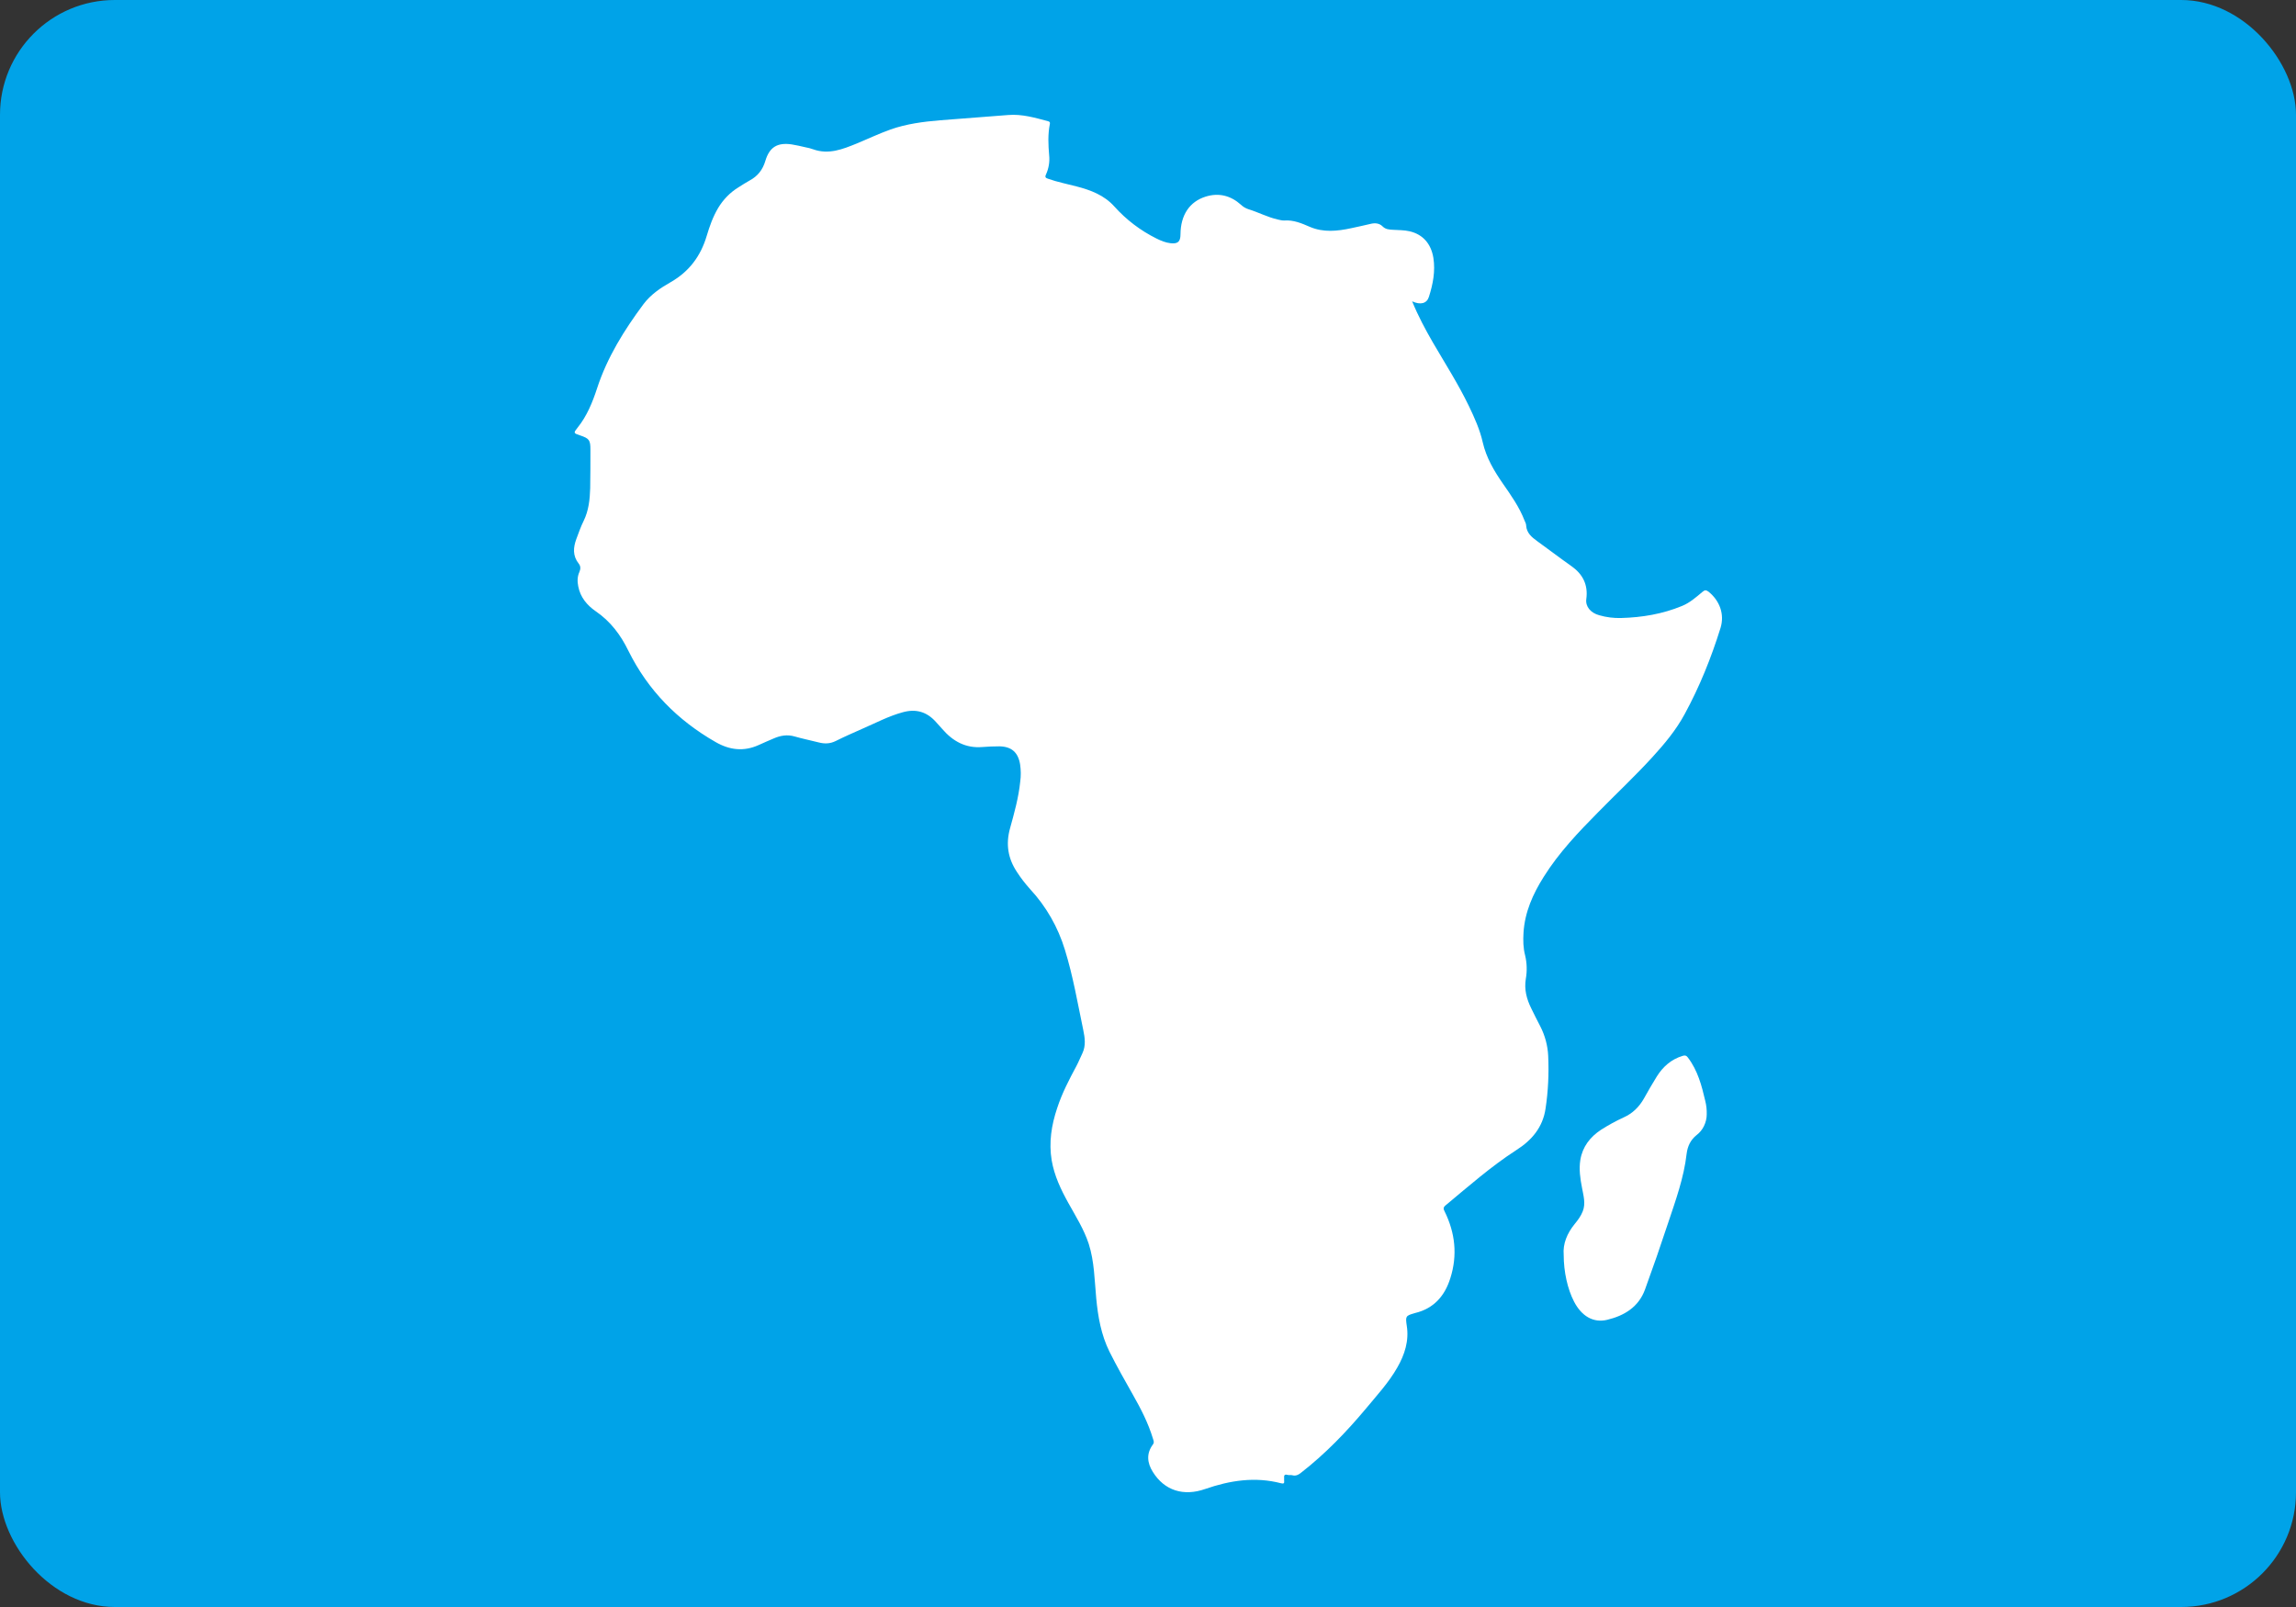
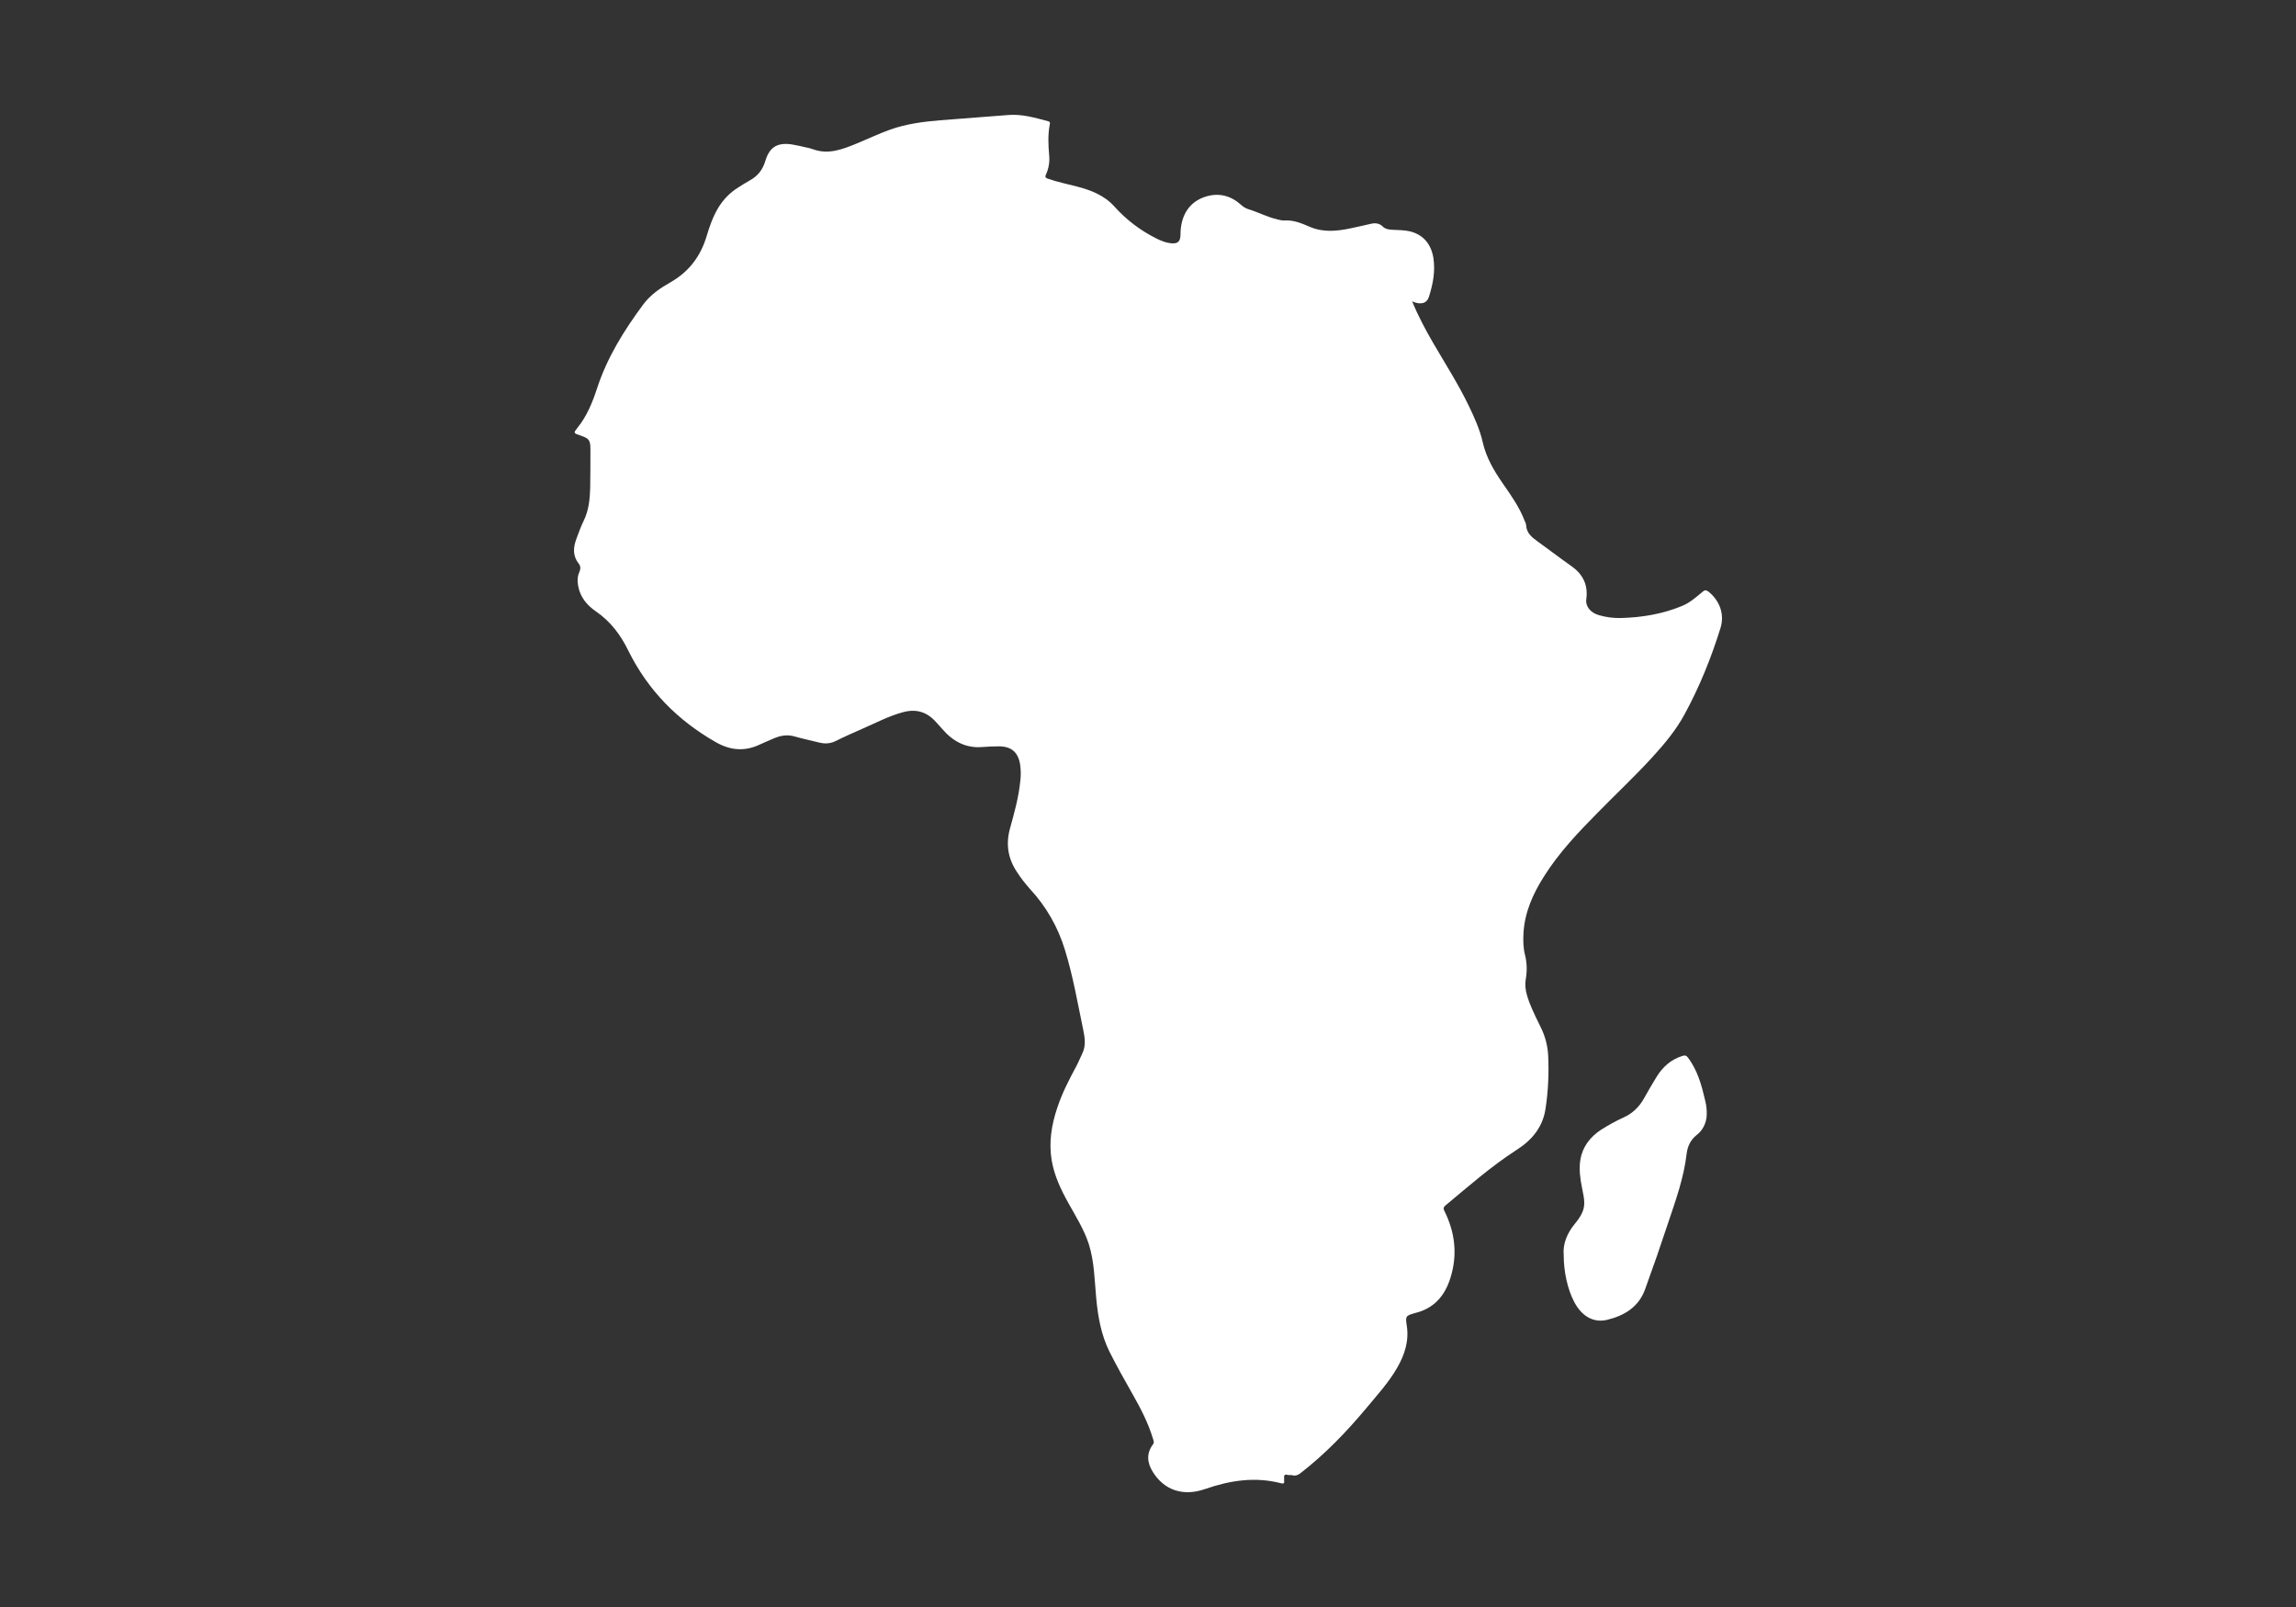
<svg xmlns="http://www.w3.org/2000/svg" width="20" height="14" viewBox="0 0 20 14" fill="none">
  <rect x="0" y="0" width="20" height="14" fill="#333333" stroke="none" />
-   <rect width="20" height="14" rx="1" fill="#00A3E8" />
-   <path d="M14.882 5.154C14.859 5.137 14.848 5.141 14.829 5.157C14.774 5.203 14.72 5.251 14.652 5.279C14.482 5.349 14.305 5.379 14.122 5.384C14.058 5.386 13.993 5.378 13.931 5.36C13.856 5.34 13.809 5.284 13.818 5.219C13.835 5.094 13.787 5.001 13.687 4.931C13.586 4.86 13.49 4.786 13.391 4.715C13.343 4.68 13.298 4.644 13.294 4.578C13.294 4.563 13.286 4.549 13.28 4.535C13.235 4.418 13.163 4.316 13.092 4.214C13.015 4.103 12.947 3.989 12.916 3.854C12.891 3.743 12.844 3.639 12.795 3.537C12.702 3.344 12.587 3.165 12.48 2.981C12.415 2.868 12.353 2.753 12.301 2.625C12.374 2.659 12.429 2.644 12.447 2.586C12.482 2.476 12.504 2.364 12.486 2.247C12.466 2.124 12.395 2.042 12.279 2.015C12.232 2.004 12.183 2.005 12.135 2.002C12.101 2 12.07 1.999 12.043 1.972C12.017 1.946 11.981 1.941 11.945 1.949C11.887 1.962 11.829 1.976 11.77 1.988C11.649 2.014 11.528 2.027 11.409 1.976C11.338 1.945 11.267 1.915 11.187 1.921C11.168 1.922 11.148 1.916 11.129 1.912C11.041 1.892 10.961 1.849 10.876 1.823C10.851 1.815 10.829 1.802 10.81 1.784C10.721 1.704 10.617 1.677 10.502 1.713C10.361 1.757 10.284 1.875 10.283 2.041C10.283 2.105 10.26 2.126 10.197 2.119C10.153 2.114 10.112 2.097 10.074 2.078C9.935 2.009 9.811 1.915 9.707 1.799C9.618 1.7 9.501 1.656 9.377 1.624C9.294 1.602 9.21 1.586 9.129 1.557C9.11 1.551 9.1 1.544 9.111 1.521C9.135 1.468 9.145 1.41 9.139 1.353C9.131 1.261 9.127 1.171 9.145 1.08C9.148 1.067 9.144 1.06 9.13 1.056C9.016 1.026 8.903 0.992 8.782 1.002C8.584 1.018 8.386 1.032 8.188 1.048C8.042 1.06 7.897 1.079 7.757 1.128C7.657 1.164 7.56 1.21 7.461 1.251C7.34 1.3 7.219 1.349 7.084 1.301C7.062 1.293 7.039 1.287 7.016 1.283C6.976 1.274 6.936 1.264 6.896 1.258C6.772 1.24 6.703 1.281 6.667 1.401C6.644 1.479 6.6 1.535 6.529 1.573C6.497 1.591 6.465 1.611 6.434 1.631C6.36 1.676 6.299 1.739 6.255 1.813C6.21 1.889 6.181 1.971 6.156 2.055C6.104 2.23 6.004 2.365 5.844 2.457C5.754 2.508 5.669 2.565 5.605 2.65C5.437 2.876 5.289 3.113 5.201 3.383C5.161 3.505 5.113 3.624 5.031 3.726C4.994 3.772 4.995 3.774 5.053 3.793C5.133 3.82 5.143 3.834 5.143 3.917C5.143 4.029 5.143 4.142 5.141 4.254C5.138 4.352 5.128 4.448 5.084 4.538C5.059 4.588 5.041 4.641 5.021 4.694C4.993 4.769 4.987 4.842 5.041 4.91C5.058 4.931 5.059 4.955 5.047 4.983C5.029 5.022 5.028 5.065 5.037 5.108C5.055 5.204 5.114 5.273 5.189 5.325C5.318 5.413 5.407 5.532 5.474 5.67C5.645 6.015 5.902 6.275 6.234 6.465C6.356 6.535 6.479 6.549 6.608 6.491C6.651 6.471 6.694 6.453 6.738 6.434C6.797 6.408 6.857 6.397 6.922 6.416C6.991 6.436 7.062 6.45 7.132 6.468C7.183 6.481 7.23 6.48 7.279 6.456C7.357 6.417 7.437 6.382 7.516 6.347C7.631 6.297 7.742 6.238 7.864 6.205C7.979 6.173 8.074 6.201 8.153 6.29C8.171 6.311 8.19 6.33 8.208 6.351C8.3 6.458 8.412 6.52 8.557 6.508C8.607 6.504 8.656 6.502 8.706 6.502C8.812 6.504 8.869 6.555 8.886 6.66C8.893 6.709 8.894 6.759 8.887 6.809C8.873 6.948 8.835 7.083 8.798 7.217C8.76 7.354 8.78 7.479 8.858 7.596C8.892 7.649 8.931 7.699 8.974 7.747C9.113 7.897 9.216 8.077 9.276 8.274C9.347 8.503 9.387 8.739 9.436 8.973C9.45 9.04 9.46 9.109 9.429 9.175C9.411 9.212 9.396 9.25 9.377 9.286C9.313 9.405 9.251 9.524 9.209 9.653C9.159 9.801 9.135 9.953 9.161 10.109C9.184 10.243 9.241 10.363 9.306 10.48C9.371 10.597 9.442 10.709 9.484 10.837C9.533 10.991 9.534 11.152 9.549 11.31C9.564 11.471 9.592 11.629 9.664 11.775C9.728 11.903 9.798 12.026 9.868 12.15C9.938 12.273 10.002 12.397 10.043 12.533C10.048 12.55 10.057 12.566 10.042 12.585C9.984 12.664 9.993 12.745 10.042 12.823C10.143 12.986 10.31 13.038 10.498 12.972C10.714 12.897 10.933 12.863 11.159 12.922C11.182 12.928 11.189 12.922 11.186 12.9C11.185 12.893 11.186 12.886 11.186 12.878C11.184 12.857 11.186 12.841 11.215 12.849C11.228 12.853 11.243 12.848 11.256 12.852C11.288 12.861 11.311 12.848 11.336 12.828C11.545 12.665 11.728 12.475 11.898 12.272C11.994 12.156 12.097 12.045 12.172 11.913C12.236 11.801 12.275 11.681 12.254 11.549C12.242 11.467 12.244 11.463 12.322 11.44C12.324 11.44 12.325 11.44 12.326 11.439C12.49 11.4 12.586 11.289 12.634 11.134C12.697 10.935 12.676 10.741 12.584 10.554C12.572 10.532 12.571 10.518 12.592 10.501C12.793 10.334 12.989 10.161 13.209 10.019C13.343 9.934 13.439 9.821 13.463 9.658C13.486 9.506 13.493 9.352 13.486 9.199C13.482 9.109 13.458 9.021 13.417 8.941C13.39 8.888 13.363 8.837 13.338 8.784C13.298 8.703 13.276 8.62 13.291 8.528C13.303 8.46 13.301 8.39 13.285 8.323C13.268 8.258 13.267 8.192 13.271 8.126C13.282 7.946 13.353 7.788 13.447 7.639C13.579 7.428 13.749 7.25 13.923 7.074C14.079 6.915 14.242 6.762 14.393 6.597C14.499 6.481 14.6 6.36 14.675 6.221C14.805 5.982 14.906 5.731 14.987 5.471C15.024 5.351 14.98 5.233 14.882 5.154Z" fill="white" />
+   <path d="M14.882 5.154C14.859 5.137 14.848 5.141 14.829 5.157C14.774 5.203 14.72 5.251 14.652 5.279C14.482 5.349 14.305 5.379 14.122 5.384C14.058 5.386 13.993 5.378 13.931 5.36C13.856 5.34 13.809 5.284 13.818 5.219C13.835 5.094 13.787 5.001 13.687 4.931C13.586 4.86 13.49 4.786 13.391 4.715C13.343 4.68 13.298 4.644 13.294 4.578C13.294 4.563 13.286 4.549 13.28 4.535C13.235 4.418 13.163 4.316 13.092 4.214C13.015 4.103 12.947 3.989 12.916 3.854C12.891 3.743 12.844 3.639 12.795 3.537C12.702 3.344 12.587 3.165 12.48 2.981C12.415 2.868 12.353 2.753 12.301 2.625C12.374 2.659 12.429 2.644 12.447 2.586C12.482 2.476 12.504 2.364 12.486 2.247C12.466 2.124 12.395 2.042 12.279 2.015C12.232 2.004 12.183 2.005 12.135 2.002C12.101 2 12.07 1.999 12.043 1.972C12.017 1.946 11.981 1.941 11.945 1.949C11.887 1.962 11.829 1.976 11.77 1.988C11.649 2.014 11.528 2.027 11.409 1.976C11.338 1.945 11.267 1.915 11.187 1.921C11.168 1.922 11.148 1.916 11.129 1.912C11.041 1.892 10.961 1.849 10.876 1.823C10.851 1.815 10.829 1.802 10.81 1.784C10.721 1.704 10.617 1.677 10.502 1.713C10.361 1.757 10.284 1.875 10.283 2.041C10.283 2.105 10.26 2.126 10.197 2.119C10.153 2.114 10.112 2.097 10.074 2.078C9.935 2.009 9.811 1.915 9.707 1.799C9.618 1.7 9.501 1.656 9.377 1.624C9.294 1.602 9.21 1.586 9.129 1.557C9.11 1.551 9.1 1.544 9.111 1.521C9.135 1.468 9.145 1.41 9.139 1.353C9.131 1.261 9.127 1.171 9.145 1.08C9.148 1.067 9.144 1.06 9.13 1.056C9.016 1.026 8.903 0.992 8.782 1.002C8.584 1.018 8.386 1.032 8.188 1.048C8.042 1.06 7.897 1.079 7.757 1.128C7.657 1.164 7.56 1.21 7.461 1.251C7.34 1.3 7.219 1.349 7.084 1.301C7.062 1.293 7.039 1.287 7.016 1.283C6.976 1.274 6.936 1.264 6.896 1.258C6.772 1.24 6.703 1.281 6.667 1.401C6.644 1.479 6.6 1.535 6.529 1.573C6.497 1.591 6.465 1.611 6.434 1.631C6.36 1.676 6.299 1.739 6.255 1.813C6.21 1.889 6.181 1.971 6.156 2.055C6.104 2.23 6.004 2.365 5.844 2.457C5.754 2.508 5.669 2.565 5.605 2.65C5.437 2.876 5.289 3.113 5.201 3.383C5.161 3.505 5.113 3.624 5.031 3.726C4.994 3.772 4.995 3.774 5.053 3.793C5.133 3.82 5.143 3.834 5.143 3.917C5.143 4.029 5.143 4.142 5.141 4.254C5.138 4.352 5.128 4.448 5.084 4.538C5.059 4.588 5.041 4.641 5.021 4.694C4.993 4.769 4.987 4.842 5.041 4.91C5.058 4.931 5.059 4.955 5.047 4.983C5.029 5.022 5.028 5.065 5.037 5.108C5.055 5.204 5.114 5.273 5.189 5.325C5.318 5.413 5.407 5.532 5.474 5.67C5.645 6.015 5.902 6.275 6.234 6.465C6.356 6.535 6.479 6.549 6.608 6.491C6.651 6.471 6.694 6.453 6.738 6.434C6.797 6.408 6.857 6.397 6.922 6.416C6.991 6.436 7.062 6.45 7.132 6.468C7.183 6.481 7.23 6.48 7.279 6.456C7.357 6.417 7.437 6.382 7.516 6.347C7.631 6.297 7.742 6.238 7.864 6.205C7.979 6.173 8.074 6.201 8.153 6.29C8.171 6.311 8.19 6.33 8.208 6.351C8.3 6.458 8.412 6.52 8.557 6.508C8.607 6.504 8.656 6.502 8.706 6.502C8.812 6.504 8.869 6.555 8.886 6.66C8.893 6.709 8.894 6.759 8.887 6.809C8.873 6.948 8.835 7.083 8.798 7.217C8.76 7.354 8.78 7.479 8.858 7.596C8.892 7.649 8.931 7.699 8.974 7.747C9.113 7.897 9.216 8.077 9.276 8.274C9.347 8.503 9.387 8.739 9.436 8.973C9.45 9.04 9.46 9.109 9.429 9.175C9.411 9.212 9.396 9.25 9.377 9.286C9.313 9.405 9.251 9.524 9.209 9.653C9.159 9.801 9.135 9.953 9.161 10.109C9.184 10.243 9.241 10.363 9.306 10.48C9.371 10.597 9.442 10.709 9.484 10.837C9.533 10.991 9.534 11.152 9.549 11.31C9.564 11.471 9.592 11.629 9.664 11.775C9.728 11.903 9.798 12.026 9.868 12.15C9.938 12.273 10.002 12.397 10.043 12.533C10.048 12.55 10.057 12.566 10.042 12.585C9.984 12.664 9.993 12.745 10.042 12.823C10.143 12.986 10.31 13.038 10.498 12.972C10.714 12.897 10.933 12.863 11.159 12.922C11.182 12.928 11.189 12.922 11.186 12.9C11.185 12.893 11.186 12.886 11.186 12.878C11.184 12.857 11.186 12.841 11.215 12.849C11.228 12.853 11.243 12.848 11.256 12.852C11.288 12.861 11.311 12.848 11.336 12.828C11.545 12.665 11.728 12.475 11.898 12.272C11.994 12.156 12.097 12.045 12.172 11.913C12.236 11.801 12.275 11.681 12.254 11.549C12.242 11.467 12.244 11.463 12.322 11.44C12.324 11.44 12.325 11.44 12.326 11.439C12.49 11.4 12.586 11.289 12.634 11.134C12.697 10.935 12.676 10.741 12.584 10.554C12.572 10.532 12.571 10.518 12.592 10.501C12.793 10.334 12.989 10.161 13.209 10.019C13.343 9.934 13.439 9.821 13.463 9.658C13.486 9.506 13.493 9.352 13.486 9.199C13.482 9.109 13.458 9.021 13.417 8.941C13.298 8.703 13.276 8.62 13.291 8.528C13.303 8.46 13.301 8.39 13.285 8.323C13.268 8.258 13.267 8.192 13.271 8.126C13.282 7.946 13.353 7.788 13.447 7.639C13.579 7.428 13.749 7.25 13.923 7.074C14.079 6.915 14.242 6.762 14.393 6.597C14.499 6.481 14.6 6.36 14.675 6.221C14.805 5.982 14.906 5.731 14.987 5.471C15.024 5.351 14.98 5.233 14.882 5.154Z" fill="white" />
  <path d="M14.702 9.212C14.69 9.196 14.679 9.192 14.659 9.198C14.558 9.228 14.485 9.293 14.431 9.38C14.392 9.442 14.356 9.506 14.32 9.57C14.278 9.644 14.221 9.7 14.143 9.735C14.075 9.766 14.01 9.802 13.947 9.842C13.851 9.905 13.785 9.99 13.766 10.105C13.753 10.187 13.765 10.269 13.781 10.35C13.793 10.417 13.814 10.484 13.787 10.553C13.771 10.594 13.745 10.629 13.717 10.663C13.65 10.745 13.613 10.837 13.621 10.931C13.621 11.081 13.655 11.231 13.711 11.339C13.777 11.467 13.88 11.527 14 11.498C14.149 11.462 14.273 11.387 14.329 11.235C14.399 11.043 14.466 10.85 14.53 10.656C14.596 10.458 14.668 10.261 14.692 10.051C14.7 9.987 14.725 9.932 14.777 9.89C14.805 9.869 14.828 9.841 14.843 9.81C14.858 9.778 14.867 9.744 14.867 9.709C14.868 9.669 14.864 9.629 14.854 9.59C14.823 9.457 14.788 9.324 14.702 9.212Z" fill="white" />
</svg>